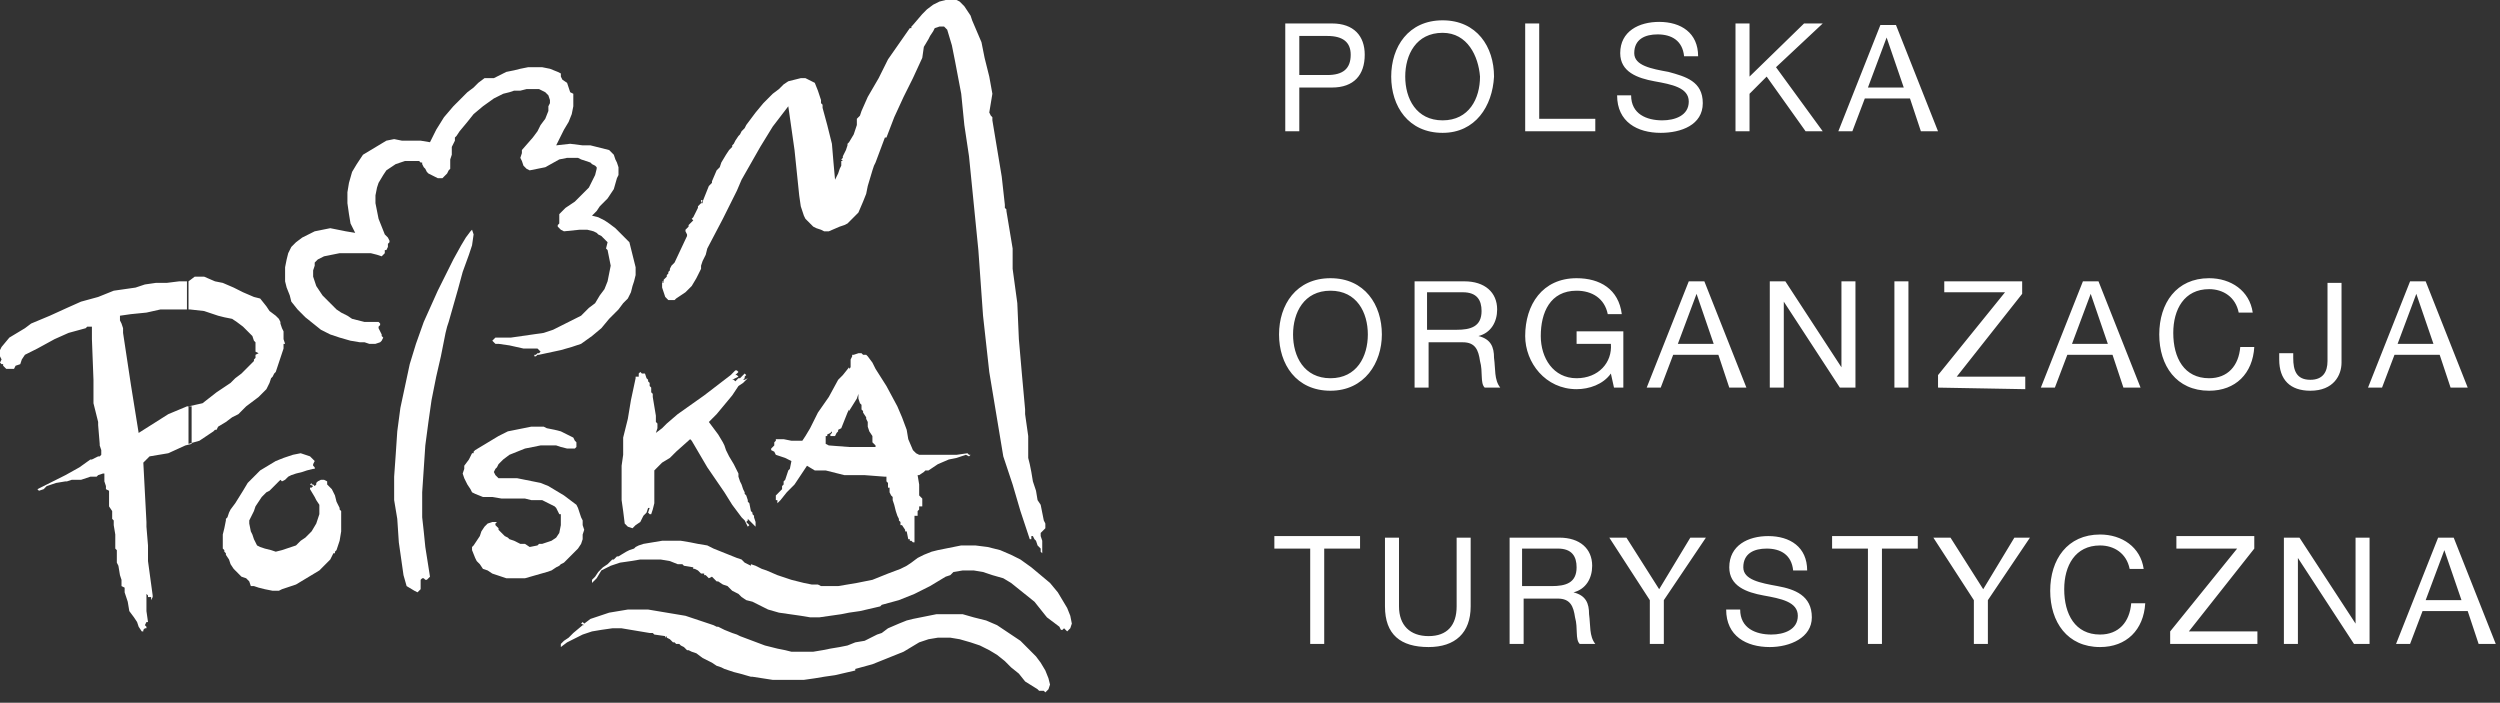
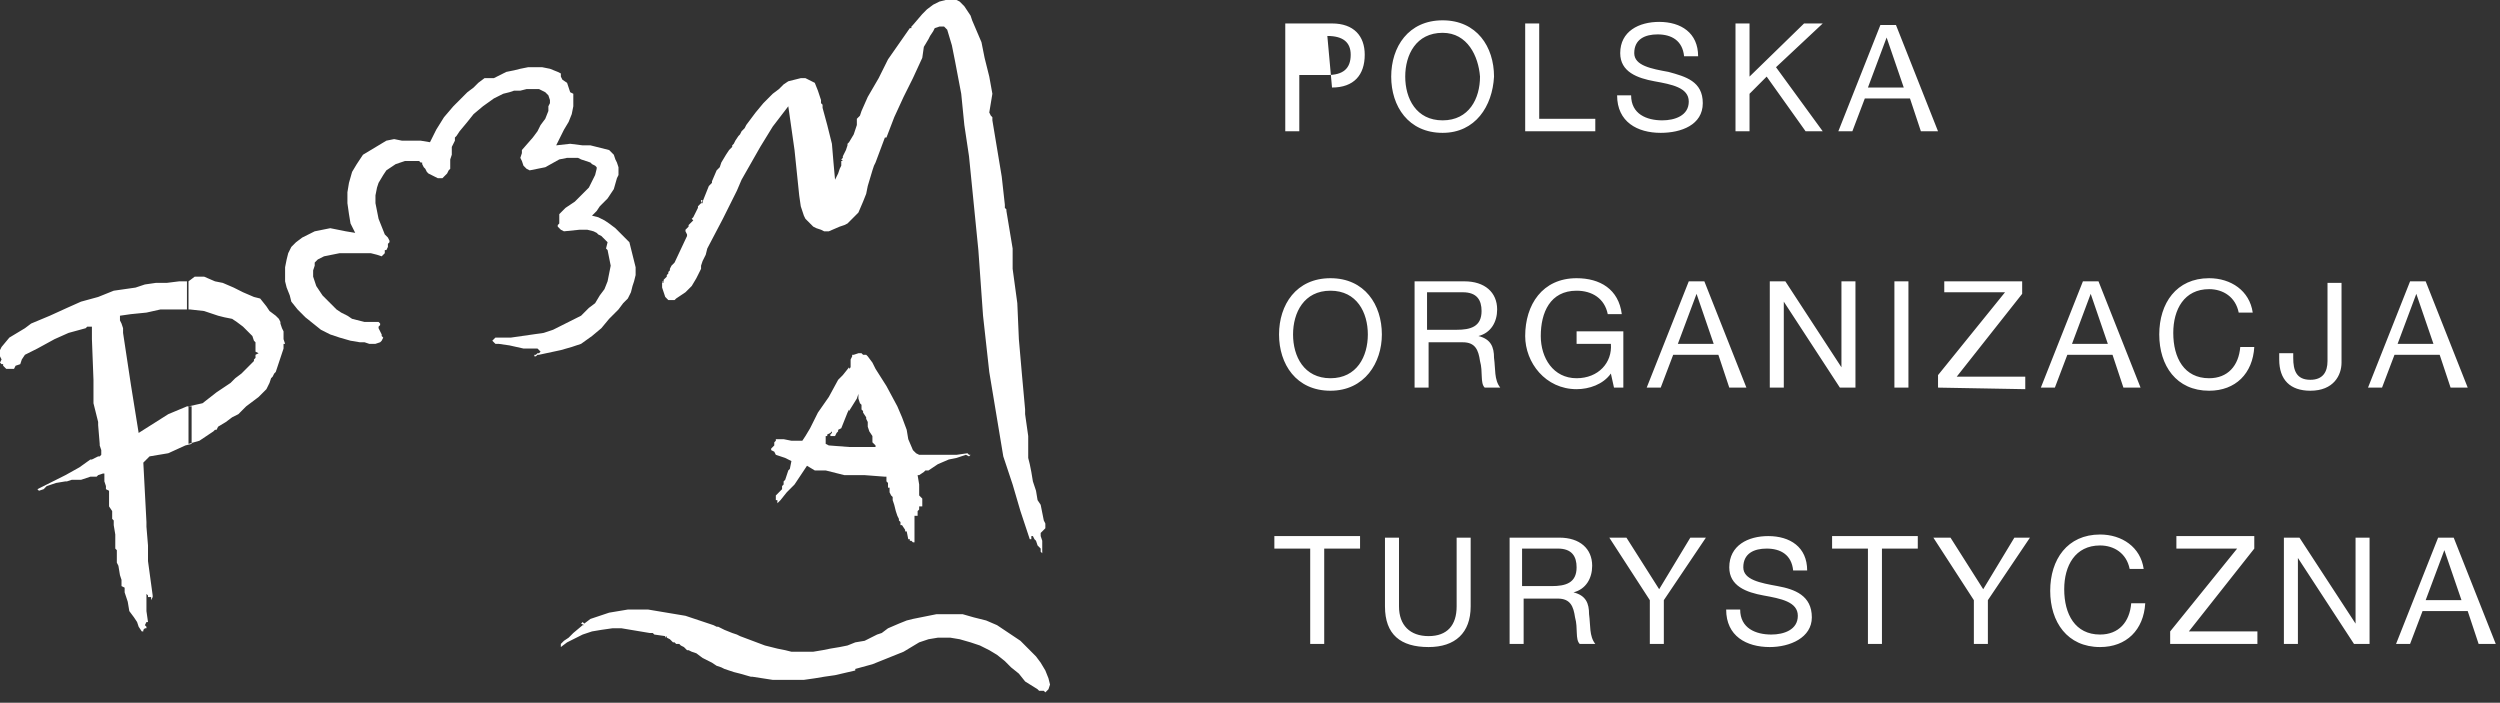
<svg xmlns="http://www.w3.org/2000/svg" width="185" height="52" viewBox="0 0 185 52" fill="none">
  <rect x="0" y="0" width="185" height="52" fill="#333333" stroke="none" />
  <path fill-rule="evenodd" clip-rule="evenodd" d="M69.978 0L69.517 0.116L69.056 0.347L68.594 0.694L68.249 1.041L67.557 1.85L67.442 1.966V2.082H67.326L65.712 4.395L65.021 5.783L64.214 7.171L63.753 8.211L63.637 8.558L63.407 8.79V9.252L63.176 9.946L62.83 10.524L62.715 10.64V10.756L62.6 11.103L62.369 11.565V11.681L62.254 11.797L62.369 11.912H62.254V12.259L62.139 12.491L62.023 12.838L61.793 13.3L61.678 12.028L61.562 10.64L61.216 9.252L60.87 7.98V7.749L60.755 7.633V7.402L60.525 6.708L60.294 6.13L59.602 5.783H59.257L58.334 6.014L57.988 6.245L57.642 6.592L57.181 6.939L56.49 7.633L55.913 8.327L55.221 9.252L55.106 9.484L54.876 9.715L54.76 9.946L54.645 10.062L54.414 10.409L54.299 10.64L54.184 10.756V10.871L53.953 11.103L53.723 11.45L53.377 12.028L53.262 12.375L53.031 12.606L52.685 13.416V13.531L52.455 13.763L51.993 14.919V15.035H51.878V14.804H51.993L51.878 15.035L51.648 15.266V15.382L51.302 16.076L51.187 16.192L51.302 16.307L50.956 16.654V16.77L50.725 17.001V17.117L50.841 17.348V17.464L49.918 19.43L49.688 19.661L49.572 19.892V20.008L49.457 20.124V20.239L49.342 20.355V20.471L49.111 20.702V20.818H48.996L49.111 20.933V20.818L48.996 20.933V21.28L49.227 21.974L49.457 22.206H49.918L50.034 22.09L50.725 21.627L51.187 21.165L51.532 20.586L51.878 19.892V19.661L51.993 19.314L52.224 18.852L52.339 18.389L53.492 16.192L54.53 14.11L54.876 13.3L56.259 10.871L57.181 9.368L58.334 7.864L58.795 11.103L59.141 14.457L59.257 15.266L59.487 15.96L59.602 16.192L60.179 16.77L60.409 16.886L60.755 17.001L60.986 17.117H61.332L62.139 16.77L62.484 16.654L62.715 16.538L63.522 15.729L63.868 14.919L64.098 14.341L64.214 13.763L64.56 12.606L64.675 12.259L64.79 12.028L65.482 10.178H65.597L66.174 8.674L66.865 7.171L67.557 5.783L68.249 4.279L68.364 3.47L68.71 2.891L68.825 2.66L69.056 2.313L69.171 2.082L69.517 1.966H69.863L70.093 2.197L70.439 3.354L70.67 4.511L71.131 6.939L71.361 9.252L71.707 11.565L72.399 18.505L72.745 23.362L73.206 27.526L74.243 33.771L74.935 35.853L75.512 37.819L76.203 39.901H76.319V39.669H76.434L76.549 39.901L76.665 40.016L76.78 40.363L77.01 40.595V40.826L77.126 40.941V40.016L77.01 39.669V39.438L77.356 39.091V38.744L77.241 38.513L77.01 37.356L76.78 37.009L76.665 36.315L76.434 35.621L76.319 34.928L76.203 34.349L76.088 33.887V32.267L75.858 30.648V30.301L75.627 27.757L75.396 25.097L75.281 22.437L74.935 19.892V18.389L74.474 15.613V15.498L74.359 15.382V15.151L74.128 13.069L73.436 8.905V8.674L73.321 8.558L73.206 8.327L73.436 6.939L73.206 5.667L72.86 4.279L72.629 3.123L71.938 1.504L71.823 1.157L71.361 0.463L71.016 0.116L70.785 0H69.978ZM41.964 6.13L42.194 6.824L42.425 6.939V7.864L42.31 8.443L42.079 9.021L41.733 9.599L41.157 10.756L42.194 10.64L43.117 10.756H43.693L45.076 11.103L45.422 11.45L45.538 11.797L45.653 12.028L45.768 12.375V12.953L45.653 13.185L45.422 13.994L44.961 14.688L44.385 15.266L44.154 15.613L43.808 15.96L44.269 16.076L44.731 16.307L45.076 16.538L45.538 16.886L46.575 17.926L47.036 19.777V20.355L46.921 20.818L46.806 21.165L46.69 21.627L46.46 22.09L46.114 22.437L45.768 22.899L45.076 23.593L44.5 24.287L43.808 24.866L43.001 25.444L42.31 25.675L41.503 25.907L39.889 26.253H39.773L39.658 26.369H39.543V26.253H39.658L39.773 26.138H39.889L40.004 26.022L39.773 25.791H38.736L37.698 25.559L36.891 25.444H36.661L36.43 25.213L36.661 24.981H37.813L40.234 24.634L40.926 24.403L43.001 23.362L43.578 22.784L44.039 22.437L44.385 21.859L44.731 21.396L44.961 20.818L45.192 19.661L44.961 18.505L44.846 18.389L44.961 17.926L44.5 17.464L44.269 17.348L44.154 17.232L43.924 17.117L43.462 17.001H42.886L41.733 17.117L41.503 17.001L41.272 16.77V16.654L41.387 16.538V15.845L41.849 15.382L42.54 14.919L43.578 13.879L44.039 12.953L44.154 12.491V12.375L44.039 12.259L43.808 12.144L43.693 12.028L43.001 11.797L42.771 11.681H41.964L41.387 11.797L40.35 12.375L39.197 12.606L38.966 12.491L38.736 12.259L38.62 11.912L38.505 11.681L38.62 11.334V11.103L39.428 10.178L39.773 9.715L40.004 9.252L40.35 8.79L40.58 8.211V7.864L40.696 7.633V7.402L40.58 7.055L40.35 6.824L39.889 6.592H38.966L38.505 6.708H38.044L37.698 6.824L37.237 6.939L36.545 7.286L35.738 7.864L35.047 8.443L34.586 9.021L34.009 9.715L33.779 10.062L33.663 10.178V10.409L33.433 10.871V11.45L33.317 11.797V12.491L33.202 12.606L33.087 12.838L32.741 13.185H32.395L31.703 12.838L31.588 12.722L31.473 12.491L31.358 12.375L31.242 12.144V12.028H31.127L31.012 11.912H31.127H29.974L29.282 12.144L28.591 12.606L28.36 12.953L28.014 13.531L27.899 13.879L27.784 14.457V15.035L28.014 16.192L28.475 17.348L28.706 17.579L28.821 17.811V17.926L28.706 18.042V18.273L28.591 18.505H28.475V18.736L28.245 18.967L27.899 18.852L27.438 18.736H25.132L23.979 18.967L23.518 19.199L23.288 19.43V19.661L23.172 20.008V20.471L23.403 21.165L23.864 21.859L24.902 22.899L25.247 23.131L25.709 23.362L26.054 23.593L26.977 23.825H28.014L28.13 23.94V24.056L28.014 24.172V24.287L28.245 24.75V24.866L28.36 24.981L28.245 25.213L28.13 25.328L27.784 25.444H27.323L26.977 25.328H26.631L25.939 25.213L25.132 24.981L24.44 24.75L23.749 24.403L22.596 23.478L22.02 22.899L21.558 22.321L21.443 21.859L21.212 21.28L21.097 20.818V19.777L21.212 19.199L21.328 18.736L21.558 18.273L21.904 17.926L22.365 17.579L23.288 17.117L24.44 16.886L25.593 17.117L26.285 17.232L25.939 16.538L25.824 15.845L25.709 15.035V14.225L25.824 13.531L26.054 12.722L26.4 12.144L26.861 11.45L28.591 10.409L29.167 10.293L29.744 10.409H31.127L31.819 10.524L32.28 9.599L32.856 8.674L33.548 7.864L34.586 6.824L35.047 6.477L35.392 6.13L35.854 5.783H36.545L37.468 5.32L38.044 5.204L38.505 5.089L39.082 4.973H40.119L40.696 5.089L41.272 5.32L41.503 5.436V5.667L41.618 5.898L41.964 6.13Z" fill="white" />
-   <path fill-rule="evenodd" clip-rule="evenodd" d="M35.047 17.347L34.931 18.157L34.701 18.851L34.239 20.123L33.894 21.395L33.202 23.824L33.087 24.171L32.971 24.634L32.626 26.368L32.28 27.872L31.934 29.607L31.703 31.226L31.473 32.961L31.242 36.43V38.281L31.357 39.322L31.473 40.478L31.819 42.675L31.588 42.907H31.473L31.357 42.791H31.242L31.127 42.907V43.601L30.896 43.832L30.666 43.716L30.089 43.37L29.859 42.56L29.513 40.131L29.398 38.396L29.167 37.008V35.274L29.282 33.654L29.398 31.92L29.628 30.185L30.32 26.947L30.781 25.443L31.357 23.824L32.395 21.511L33.548 19.198L34.124 18.157L34.47 17.579L34.816 17.116L34.931 17L35.047 17.347ZM47.728 27.64L47.843 27.988L47.959 28.103V28.219L48.074 28.334V28.566L48.189 28.681V29.028L48.304 29.144V29.375L48.535 30.763V31.226L48.65 31.341V31.688L48.535 32.035L48.996 31.688L49.342 31.341L50.149 30.648L52.109 29.26L54.069 27.756L54.414 27.409H54.53L54.645 27.525L54.414 27.756H54.53L54.645 27.872L54.184 28.103H54.299L54.414 28.219L54.645 27.988H54.76L55.106 27.64L55.221 27.756L55.106 27.872V27.988L54.991 28.103H55.106L55.337 27.988L54.991 28.334L54.645 28.566L54.184 29.26L53.031 30.648L52.455 31.226L53.146 32.151L53.492 32.729L53.607 32.961L53.723 33.308L53.953 33.77L54.299 34.348L54.645 35.042V35.274L54.76 35.621L54.876 35.852L54.991 36.199L55.106 36.43V36.546L55.221 36.661L55.337 37.008V37.124L55.452 37.24L55.567 37.818L55.683 37.934V38.049L55.798 38.165V38.281L55.913 38.628V38.975L55.337 38.396V38.512L55.221 38.628L55.452 38.859L55.337 38.975L55.106 38.512L54.876 38.281L54.184 37.355L53.607 36.43L52.339 34.58L51.186 32.614L51.071 32.498L50.034 33.423L49.572 33.886L48.996 34.233L48.42 34.811V37.24L48.304 37.702L48.189 38.049H48.074L47.959 37.934L48.074 37.587H47.959L47.843 37.934L47.613 38.165L47.382 38.628L47.036 38.859L46.806 39.09L46.46 38.975L46.229 38.743L46.114 37.818L45.999 37.008V34.464L46.114 33.654V32.382L46.46 30.994L46.69 29.607L47.036 27.988V27.872H47.267V27.64L47.382 27.525L47.497 27.64H47.728ZM40.465 31.688L41.041 31.804L41.502 31.92L42.425 32.382L42.54 32.614L42.655 32.729V33.076L42.54 33.192H41.964L41.502 33.076L41.157 32.961H40.004L38.851 33.192L37.698 33.654L37.237 34.002L36.891 34.348L36.776 34.58L36.66 34.695L36.545 34.927L36.66 35.158L36.891 35.389H38.275L40.004 35.736L40.58 35.968L41.733 36.661L42.655 37.355L42.771 37.587L43.001 38.281L43.117 38.512V38.859L43.232 39.206L43.117 39.553V39.9L43.001 40.247L42.771 40.594L41.733 41.635L41.502 41.75L41.387 41.866L41.157 41.982L40.811 42.213L40.465 42.329L38.851 42.791H37.468L36.43 42.444L36.084 42.213L35.738 42.097L35.508 41.75L35.277 41.519L35.162 41.288L34.931 40.709V40.478L35.047 40.362L35.508 39.669L35.623 39.322L35.853 38.975L36.084 38.743L36.43 38.628H36.776L36.66 38.743V38.859L36.891 39.09V39.206L37.352 39.669L37.583 39.784L37.698 39.9L38.044 40.016L38.505 40.247H38.851L39.197 40.478L39.773 40.362L39.889 40.247H40.119L40.811 40.016L41.157 39.784L41.387 39.437L41.502 38.859V38.049H41.387L41.157 37.587L41.041 37.471L40.119 37.008H39.312L38.851 36.893H37.122L36.43 36.777H35.738L35.162 36.546L34.931 36.43L34.816 36.199L34.585 35.852L34.355 35.389L34.239 35.042L34.355 34.695V34.464L34.701 34.002L34.931 33.539H35.047V33.423L35.162 33.308L36.891 32.267L37.583 31.92L39.312 31.573H40.234L40.465 31.688ZM23.172 34.348V34.464L23.288 34.58V34.695H23.172L22.711 34.811L22.365 34.927L21.904 35.042L21.558 35.158L21.328 35.274L21.097 35.505L20.866 35.621L20.751 35.505L19.944 36.315L19.714 36.43L19.368 36.777L18.907 37.471L18.791 37.818L18.445 38.512V38.743L18.561 39.322L18.676 39.553L18.791 39.9L19.022 40.362L19.253 40.478L19.598 40.594L20.059 40.709L20.405 40.825L20.866 40.709L21.904 40.362L22.25 40.016L22.596 39.784L23.057 39.322L23.403 38.743L23.633 38.049V37.355L23.403 37.008L23.288 36.777L22.942 36.199V36.083H23.057L23.172 35.968L22.942 35.852L23.057 35.736V35.852H23.172L23.288 35.968L23.403 35.852V35.736L23.518 35.621L23.749 35.505H23.979L24.21 35.621V35.852L24.556 36.199L24.786 36.661L24.901 37.124L25.132 37.587V37.702L25.247 37.818V39.322L25.132 40.016L24.901 40.709L24.786 40.825V40.941H24.671L24.44 41.403L23.633 42.213L21.904 43.254L20.866 43.601L20.636 43.716H20.175L19.598 43.601L19.137 43.485L18.791 43.37H18.561L18.445 43.023L18.215 42.791L17.869 42.675L17.293 42.097L17.062 41.75L16.947 41.403L16.716 41.056V40.941L16.601 40.825V40.709L16.486 40.594V39.553L16.601 39.09L16.716 38.512V38.396L16.831 38.281L16.947 37.934L17.062 37.702L17.408 37.24L17.984 36.315L18.33 35.736L19.253 34.811L20.405 34.117L20.982 33.886L21.674 33.654L22.25 33.539L22.942 33.77L23.288 34.117L23.172 34.348ZM52.8 40.594L54.53 41.288L54.876 41.403L55.106 41.635L55.567 41.866V41.75L55.913 41.866L56.374 42.097L56.72 42.213L57.527 42.56L58.565 42.907L59.487 43.138L60.063 43.254H60.525L60.755 43.37H62.023L63.407 43.138L64.559 42.907L65.712 42.444L66.635 42.097L67.096 41.866L67.442 41.635L67.903 41.288L68.364 41.056L68.94 40.825L69.401 40.709L71.131 40.362H72.168L73.091 40.478L74.013 40.709L74.82 41.056L75.512 41.403L76.319 41.982L77.702 43.138L78.278 43.832L78.97 44.989L79.201 45.567L79.316 46.145L79.201 46.492L78.97 46.723L78.74 46.492L78.624 46.608H78.509L78.394 46.377L77.471 45.682L76.549 44.526L74.82 43.138L74.243 42.791L73.436 42.56L72.745 42.329L72.053 42.213H71.246L70.554 42.329L70.324 42.56L69.978 42.675L68.825 43.37L67.672 43.948L66.519 44.41L65.251 44.757L65.136 44.873L63.637 45.22L62.83 45.336L62.254 45.451L60.64 45.682H59.948L59.256 45.567L57.642 45.336L56.835 45.104L55.683 44.526L55.221 44.41L54.876 44.179L54.645 43.948L54.184 43.716L53.838 43.37L53.492 43.254L53.146 43.023H53.031L52.685 42.675L52.455 42.791L52.224 42.56H52.109V42.444H51.878L51.648 42.213L51.417 42.097H51.302V41.982L50.61 41.866L50.495 41.75H50.149L49.572 41.519L48.881 41.403H47.382L46.69 41.519L45.883 41.635L45.192 41.866L44.5 42.213L44.154 42.791L43.808 43.138V42.907L44.039 42.675L44.269 42.329L44.615 41.982L44.961 41.75L45.307 41.403H45.422L45.653 41.172H45.768L46.344 40.825L46.575 40.709L46.921 40.594L47.036 40.478L47.267 40.362L47.613 40.247L48.996 40.016H50.379L51.071 40.131L51.648 40.247L52.339 40.362L52.8 40.594Z" fill="white" />
-   <path fill-rule="evenodd" clip-rule="evenodd" d="M46.46 45.106L45.076 45.337L43.693 45.8L43.232 46.147L43.117 46.031L43.001 46.147L43.232 46.262H43.117L42.425 46.841L42.079 47.188L41.733 47.419L41.502 47.65V47.882L41.964 47.535L43.117 46.956L43.808 46.725L44.5 46.609L45.307 46.494H45.999L48.074 46.841H48.304L48.42 46.956L49.227 47.072V47.188L49.342 47.072V47.188L49.572 47.303L49.803 47.535H49.918L50.034 47.65H50.264L50.38 47.766L50.61 47.882L50.841 48.113H50.956L51.187 48.228L51.532 48.344L51.993 48.691L52.685 49.038L53.031 49.269L53.377 49.385L53.608 49.501L54.299 49.732L54.76 49.848L55.567 50.079H55.683L57.181 50.31H59.487L60.294 50.195L60.986 50.079L61.793 49.963L63.291 49.616V49.501L64.559 49.154L66.865 48.228L68.018 47.535L68.71 47.303L69.401 47.188H70.324L71.016 47.303L71.823 47.535L72.514 47.766L73.206 48.113L73.782 48.46L74.359 48.922L74.82 49.385L75.396 49.848L75.857 50.426L76.78 51.004L76.895 51.12H77.241L77.356 51.236L77.587 51.004L77.702 50.657L77.587 50.195L77.356 49.616L77.01 49.038L76.664 48.575L75.512 47.419L73.782 46.262L72.975 45.915L72.053 45.684L71.246 45.453H69.286L67.557 45.8L67.096 45.915L66.519 46.147L65.712 46.494L65.251 46.841L64.905 46.956L63.983 47.419L63.291 47.535L62.715 47.766L62.139 47.882L61.447 47.997L60.87 48.113L60.179 48.228H58.565L58.104 48.113L57.527 47.997L56.605 47.766L54.76 47.072L54.53 46.956L54.184 46.841L53.608 46.609L53.146 46.378H53.031L52.8 46.262L50.725 45.569L47.959 45.106H46.46ZM13.95 20.819V22.9H14.065L15.102 23.016L16.14 23.363L16.601 23.479L17.177 23.594L17.523 23.826L17.984 24.172L18.676 24.866L18.791 25.213L18.907 25.329V26.023L19.137 26.139L18.907 26.254V26.485L18.791 26.601V26.717L17.869 27.642L17.408 27.989L17.062 28.336L16.025 29.03L14.987 29.84L13.95 30.071V32.846L14.757 32.615L15.794 31.921L15.909 31.806H16.025L16.14 31.574L16.716 31.227L17.177 30.88L17.639 30.649L18.215 30.071L19.137 29.377L19.714 28.799L19.944 28.336L20.06 27.989L20.175 27.873L20.29 27.642L20.405 27.526L20.982 25.792V25.445H21.097L20.982 25.098V24.519L20.867 24.288L20.751 23.941V23.826L20.636 23.594L20.405 23.363L19.944 23.016L19.714 22.669L19.253 22.091L18.791 21.975L17.984 21.628L17.293 21.281L16.486 20.934L15.909 20.819L15.102 20.471H14.411L13.95 20.819ZM13.258 20.819L12.335 20.934H11.528L10.722 21.05L10.03 21.281L8.416 21.512L7.263 21.975L5.995 22.322L4.957 22.785L3.689 23.363L2.306 23.941L1.845 24.288L0.692 24.982L0.115 25.676L0 25.907V26.37L0.115 26.601L0 26.832L0.115 26.948H0.231V27.064L0.461 27.295H1.038L1.153 27.064L1.499 26.948L1.614 26.601L1.845 26.254L2.767 25.792L4.035 25.098L5.073 24.635L6.341 24.288L6.456 24.172H6.802V25.098L6.917 28.105V29.84L7.263 31.227V31.459L7.378 32.846V32.962L7.494 33.309V33.656L7.378 33.772H7.263L6.802 34.003H6.687L5.88 34.581L4.842 35.16L2.767 36.2L2.882 36.316L3.228 36.2L3.459 35.969L4.15 35.738L4.842 35.622H4.957L5.303 35.507H5.995L6.687 35.275H7.148L7.263 35.16L7.609 35.044H7.724V35.622L7.839 35.969V36.2L8.07 36.316V37.473L8.301 37.82V38.398L8.416 38.514V38.861L8.531 39.554V40.595L8.646 40.711V41.636L8.762 41.867L8.877 42.561L8.992 42.908V43.371L9.223 43.487V43.834L9.453 44.528L9.569 45.221L9.915 45.684L10.145 46.031L10.26 46.378L10.491 46.725H10.606V46.609L10.722 46.494H10.837V46.378L10.722 46.262L10.837 46.031H10.952L10.837 45.221V43.834V43.949L10.952 44.065V44.181H11.183V44.412L11.298 44.181V44.065L10.952 41.521V40.364L10.837 38.976V38.629L10.606 34.234L11.067 33.772L12.451 33.54L13.719 32.962L14.18 32.846V30.071H13.834L12.451 30.649L10.26 32.037L9.684 28.452L9.107 24.635V24.288L8.992 23.941L8.877 23.71V23.363L9.684 23.247L10.837 23.132L11.874 22.9H13.834V20.819H13.258ZM62.946 35.16H62.484L61.101 34.813H60.294L59.718 34.466L58.795 35.853L58.219 36.432L57.758 37.01L57.527 37.241V37.01H57.412V36.663L57.873 36.2V35.969L57.988 35.853V35.622L58.104 35.507L58.334 34.813L58.449 34.697L58.565 34.119L58.104 33.887L57.412 33.656L57.297 33.425L57.066 33.309V33.194L57.297 32.962V32.731L57.412 32.615V32.499H57.988L58.565 32.615H59.372L59.602 32.268L59.948 31.69L60.525 30.533L61.331 29.377L62.023 28.105L62.369 27.758L62.83 27.18V30.302L62.715 30.533L62.254 31.69L62.023 31.806V31.921L61.908 32.037L61.793 32.268H61.447V32.153L61.562 32.037V31.921L61.447 32.037L61.216 32.153V32.268H61.101V32.846L61.331 32.962L62.83 33.078H62.946V35.16ZM64.79 27.295L65.597 28.567L66.404 30.071L66.75 30.88L67.096 31.806L67.211 32.499L67.557 33.309L67.787 33.54L68.018 33.656H70.785L71.592 33.54L71.707 33.656H71.823L71.707 33.772L71.477 33.656L70.785 33.887L70.209 34.003L69.401 34.35L68.71 34.813H68.479L68.364 34.928L68.018 35.16H67.903L68.018 35.853V36.663L68.249 36.894V37.588V37.473H68.018V37.241V37.704L67.903 37.82V38.167H67.672V40.133H67.557L67.442 40.017H67.326V39.901H67.211L67.096 39.323H66.981V39.208L66.75 38.861H66.635V38.629L66.519 38.514V38.398L66.404 38.167L66.289 37.82L66.174 37.357L66.058 37.01V36.779L65.943 36.663L65.828 36.432V36.085H65.712V35.738L65.597 35.622V35.275H65.482L63.983 35.16H62.946V33.078H64.79V32.962L64.559 32.731V32.268L64.329 31.921L64.214 31.574V31.227L64.098 30.996V30.88L63.868 30.533V30.418L63.752 30.302V29.955L63.637 29.84L63.522 29.492V29.146L63.407 29.492L62.83 30.418V27.295L62.946 27.18V26.601L63.061 26.37V26.254H63.176L63.522 26.139H63.752L63.868 26.254H64.098L64.214 26.37L64.559 26.832L64.79 27.295ZM98.223 2.661H96.148V5.552H98.223C99.376 5.552 99.952 5.09 99.952 4.049C99.952 3.123 99.376 2.661 98.223 2.661ZM98.569 6.477H96.148V9.716H95.11V1.736H98.569C100.183 1.736 100.99 2.661 100.99 4.049C100.99 5.552 100.183 6.477 98.569 6.477ZM106.754 2.429C104.794 2.429 103.987 4.049 103.987 5.668C103.987 7.287 104.794 8.906 106.754 8.906C108.714 8.906 109.521 7.287 109.521 5.668C109.405 4.164 108.598 2.429 106.754 2.429ZM106.754 9.831C104.218 9.831 102.949 7.865 102.949 5.668C102.949 3.47 104.218 1.504 106.754 1.504C109.29 1.504 110.558 3.47 110.558 5.668C110.443 7.865 109.175 9.831 106.754 9.831ZM112.864 9.716V1.736H113.901V8.79H118.052V9.716H112.864ZM122.894 9.831C121.164 9.831 119.666 9.022 119.666 7.056H120.703C120.703 8.444 121.856 8.906 123.009 8.906C123.931 8.906 124.969 8.559 124.969 7.518C124.969 6.477 123.701 6.246 122.433 6.015C121.164 5.783 119.896 5.321 119.896 3.933C119.896 2.314 121.28 1.62 122.778 1.62C124.392 1.62 125.661 2.429 125.661 4.164H124.623C124.508 3.008 123.701 2.545 122.663 2.545C121.741 2.545 120.934 2.892 120.934 3.933C120.934 4.858 122.202 5.09 123.47 5.321C124.738 5.668 126.006 6.015 126.006 7.634C126.006 9.253 124.392 9.831 122.894 9.831ZM133.615 9.716L130.733 5.668L129.465 6.94V9.716H128.427V1.736H129.465V5.668L133.5 1.736H134.883L131.425 4.974L134.883 9.716H133.615ZM139.61 2.776L138.227 6.477H140.878L139.61 2.776ZM142.146 9.716L141.339 7.287H137.996L137.074 9.716H136.036L139.149 1.851H140.302L143.414 9.716H142.146ZM98.453 21.512C96.493 21.512 95.686 23.132 95.686 24.751C95.686 26.37 96.493 27.989 98.453 27.989C100.413 27.989 101.22 26.37 101.22 24.751C101.22 23.132 100.413 21.512 98.453 21.512ZM98.453 28.914C95.917 28.914 94.649 26.948 94.649 24.751C94.649 22.553 95.917 20.587 98.453 20.587C100.99 20.587 102.258 22.553 102.258 24.751C102.258 26.832 100.99 28.914 98.453 28.914ZM108.252 21.628H105.601V24.404H107.791C108.829 24.404 109.636 24.172 109.636 23.016C109.636 22.206 109.29 21.628 108.252 21.628ZM109.866 28.683C109.521 28.336 109.751 27.526 109.521 26.717C109.405 25.907 109.175 25.329 108.252 25.329H105.716V28.683H104.679V20.819H108.368C109.866 20.819 110.789 21.628 110.789 22.9C110.789 23.826 110.328 24.635 109.405 24.866C110.328 25.098 110.558 25.676 110.558 26.485C110.673 27.295 110.558 28.105 111.019 28.683H109.866ZM119.435 28.683L119.205 27.642C118.628 28.452 117.591 28.799 116.668 28.799C114.363 28.799 112.864 26.832 112.864 24.866C112.864 22.553 114.132 20.587 116.668 20.587C118.398 20.587 119.781 21.397 120.012 23.247H118.974C118.743 22.091 117.821 21.512 116.668 21.512C114.708 21.512 114.017 23.132 114.017 24.866C114.017 26.485 114.939 27.989 116.668 27.989C118.282 27.989 119.32 26.832 119.205 25.445H116.668V24.519H120.127V28.683H119.435ZM125.545 21.744L124.162 25.445H126.813L125.545 21.744ZM127.966 28.683L127.159 26.254H123.816L122.894 28.683H121.856L124.969 20.819H126.122L129.234 28.683C129.119 28.683 127.966 28.683 127.966 28.683ZM136.151 28.683L132.001 22.322V28.683H130.964V20.819H132.116L136.267 27.18V20.819H137.304V28.683H136.151ZM140.186 28.683H141.224V20.819H140.186V28.683ZM143.414 28.683V27.758L148.372 21.628H143.876V20.819H149.64V21.744L144.798 27.873H149.87V28.799L143.414 28.683ZM154.712 21.744L153.329 25.445H155.98L154.712 21.744ZM157.133 28.683L156.326 26.254H152.983L152.061 28.683H151.023L154.136 20.819H155.289L158.401 28.683H157.133ZM163.474 28.914C161.053 28.914 159.785 27.064 159.785 24.751C159.785 22.438 161.053 20.587 163.474 20.587C165.088 20.587 166.471 21.512 166.702 23.132H165.664C165.434 21.975 164.511 21.397 163.474 21.397C161.629 21.397 160.822 22.9 160.822 24.635C160.822 26.485 161.629 27.989 163.474 27.989C164.857 27.989 165.664 27.064 165.78 25.676H166.817C166.702 27.642 165.434 28.914 163.474 28.914ZM170.967 28.914C169.469 28.914 168.662 28.105 168.662 26.601V26.139H169.699V26.485C169.699 27.411 169.93 28.105 170.967 28.105C171.89 28.105 172.236 27.526 172.236 26.717V20.934H173.273V26.832C173.273 27.758 172.697 28.914 170.967 28.914ZM178.807 21.744L177.423 25.445H180.075L178.807 21.744ZM181.343 28.683L180.536 26.254H177.193L176.271 28.683H175.233L178.346 20.819H179.499L182.611 28.683H181.343ZM97.992 40.595V47.65H96.955V40.595H94.303V39.67H100.644V40.595H97.992ZM105.716 47.882C103.641 47.882 102.488 46.956 102.488 44.874V39.786H103.526V44.874C103.526 46.262 104.333 47.072 105.716 47.072C107.1 47.072 107.791 46.262 107.791 44.874V39.786H108.829V44.874C108.829 46.841 107.676 47.882 105.716 47.882ZM115.285 40.595H112.633V43.371H114.824C115.861 43.371 116.668 43.14 116.668 41.983C116.668 41.174 116.322 40.595 115.285 40.595ZM116.899 47.65C116.553 47.303 116.784 46.494 116.553 45.684C116.438 44.874 116.207 44.296 115.285 44.296H112.749V47.65H111.711V39.786H115.4C116.899 39.786 117.821 40.595 117.821 41.867C117.821 42.793 117.36 43.602 116.438 43.834C117.36 44.065 117.591 44.643 117.591 45.453C117.706 46.262 117.591 47.072 118.052 47.65H116.899ZM123.124 44.412V47.65H122.087V44.412L119.089 39.786H120.357L122.778 43.602L125.084 39.786H126.237L123.124 44.412ZM130.964 47.882C129.234 47.882 127.736 47.072 127.736 45.106H128.773C128.773 46.494 129.926 46.956 131.079 46.956C132.001 46.956 133.039 46.609 133.039 45.569C133.039 44.528 131.771 44.296 130.502 44.065C129.234 43.834 127.966 43.371 127.966 41.983C127.966 40.364 129.35 39.67 130.848 39.67C132.462 39.67 133.73 40.48 133.73 42.215H132.693C132.578 41.058 131.771 40.595 130.733 40.595C129.811 40.595 129.004 40.942 129.004 41.983C129.004 42.908 130.272 43.14 131.54 43.371C132.808 43.602 134.076 44.065 134.076 45.684C134.076 47.188 132.462 47.882 130.964 47.882ZM139.264 40.595V47.65H138.227V40.595H135.575V39.67H141.916V40.595H139.264ZM147.103 44.412V47.65H146.066V44.412L143.069 39.786H144.337L146.758 43.602L149.063 39.786H150.216L147.103 44.412ZM155.404 47.882C152.983 47.882 151.715 46.031 151.715 43.718C151.715 41.405 152.983 39.554 155.404 39.554C157.018 39.554 158.401 40.48 158.632 42.099H157.594C157.364 40.942 156.442 40.364 155.404 40.364C153.559 40.364 152.752 41.867 152.752 43.602C152.752 45.453 153.559 46.956 155.404 46.956C156.787 46.956 157.594 46.031 157.71 44.643H158.747C158.632 46.609 157.364 47.882 155.404 47.882ZM160.592 47.65V46.725L165.549 40.595H161.053V39.67H166.817V40.595L161.975 46.725H167.048V47.65H160.592ZM174.195 47.65L170.045 41.289V47.65H169.008V39.786H170.16L174.311 46.147V39.786H175.348V47.65H174.195ZM180.882 40.711L179.499 44.412H182.15L180.882 40.711ZM183.418 47.65L182.611 45.221H179.268L178.346 47.65H177.308L180.421 39.786H181.574L184.686 47.65H183.418Z" fill="white" />
+   <path fill-rule="evenodd" clip-rule="evenodd" d="M46.46 45.106L45.076 45.337L43.693 45.8L43.232 46.147L43.117 46.031L43.001 46.147L43.232 46.262H43.117L42.425 46.841L42.079 47.188L41.733 47.419L41.502 47.65V47.882L41.964 47.535L43.117 46.956L43.808 46.725L44.5 46.609L45.307 46.494H45.999L48.074 46.841H48.304L48.42 46.956L49.227 47.072V47.188L49.342 47.072V47.188L49.572 47.303L49.803 47.535H49.918L50.034 47.65H50.264L50.38 47.766L50.61 47.882L50.841 48.113H50.956L51.187 48.228L51.532 48.344L51.993 48.691L52.685 49.038L53.031 49.269L53.377 49.385L53.608 49.501L54.299 49.732L54.76 49.848L55.567 50.079H55.683L57.181 50.31H59.487L60.294 50.195L60.986 50.079L61.793 49.963L63.291 49.616V49.501L64.559 49.154L66.865 48.228L68.018 47.535L68.71 47.303L69.401 47.188H70.324L71.016 47.303L71.823 47.535L72.514 47.766L73.206 48.113L73.782 48.46L74.359 48.922L74.82 49.385L75.396 49.848L75.857 50.426L76.78 51.004L76.895 51.12H77.241L77.356 51.236L77.587 51.004L77.702 50.657L77.587 50.195L77.356 49.616L77.01 49.038L76.664 48.575L75.512 47.419L73.782 46.262L72.975 45.915L72.053 45.684L71.246 45.453H69.286L67.557 45.8L67.096 45.915L66.519 46.147L65.712 46.494L65.251 46.841L64.905 46.956L63.983 47.419L63.291 47.535L62.715 47.766L62.139 47.882L61.447 47.997L60.87 48.113L60.179 48.228H58.565L58.104 48.113L57.527 47.997L56.605 47.766L54.76 47.072L54.53 46.956L54.184 46.841L53.608 46.609L53.146 46.378H53.031L52.8 46.262L50.725 45.569L47.959 45.106H46.46ZM13.95 20.819V22.9H14.065L15.102 23.016L16.14 23.363L16.601 23.479L17.177 23.594L17.523 23.826L17.984 24.172L18.676 24.866L18.791 25.213L18.907 25.329V26.023L19.137 26.139L18.907 26.254V26.485L18.791 26.601V26.717L17.869 27.642L17.408 27.989L17.062 28.336L16.025 29.03L14.987 29.84L13.95 30.071V32.846L14.757 32.615L15.794 31.921L15.909 31.806H16.025L16.14 31.574L16.716 31.227L17.177 30.88L17.639 30.649L18.215 30.071L19.137 29.377L19.714 28.799L19.944 28.336L20.06 27.989L20.175 27.873L20.29 27.642L20.405 27.526L20.982 25.792V25.445H21.097L20.982 25.098V24.519L20.867 24.288L20.751 23.941V23.826L20.636 23.594L20.405 23.363L19.944 23.016L19.714 22.669L19.253 22.091L18.791 21.975L17.984 21.628L17.293 21.281L16.486 20.934L15.909 20.819L15.102 20.471H14.411L13.95 20.819ZM13.258 20.819L12.335 20.934H11.528L10.722 21.05L10.03 21.281L8.416 21.512L7.263 21.975L5.995 22.322L4.957 22.785L3.689 23.363L2.306 23.941L1.845 24.288L0.692 24.982L0.115 25.676L0 25.907V26.37L0.115 26.601L0 26.832L0.115 26.948H0.231V27.064L0.461 27.295H1.038L1.153 27.064L1.499 26.948L1.614 26.601L1.845 26.254L2.767 25.792L4.035 25.098L5.073 24.635L6.341 24.288L6.456 24.172H6.802V25.098L6.917 28.105V29.84L7.263 31.227V31.459L7.378 32.846V32.962L7.494 33.309V33.656L7.378 33.772H7.263L6.802 34.003H6.687L5.88 34.581L4.842 35.16L2.767 36.2L2.882 36.316L3.228 36.2L3.459 35.969L4.15 35.738L4.842 35.622H4.957L5.303 35.507H5.995L6.687 35.275H7.148L7.263 35.16L7.609 35.044H7.724V35.622L7.839 35.969V36.2L8.07 36.316V37.473L8.301 37.82V38.398L8.416 38.514V38.861L8.531 39.554V40.595L8.646 40.711V41.636L8.762 41.867L8.877 42.561L8.992 42.908V43.371L9.223 43.487V43.834L9.453 44.528L9.569 45.221L9.915 45.684L10.145 46.031L10.26 46.378L10.491 46.725H10.606V46.609L10.722 46.494H10.837V46.378L10.722 46.262L10.837 46.031H10.952L10.837 45.221V43.834V43.949L10.952 44.065V44.181H11.183V44.412L11.298 44.181V44.065L10.952 41.521V40.364L10.837 38.976V38.629L10.606 34.234L11.067 33.772L12.451 33.54L13.719 32.962L14.18 32.846V30.071H13.834L12.451 30.649L10.26 32.037L9.684 28.452L9.107 24.635V24.288L8.992 23.941L8.877 23.71V23.363L9.684 23.247L10.837 23.132L11.874 22.9H13.834V20.819H13.258ZM62.946 35.16H62.484L61.101 34.813H60.294L59.718 34.466L58.795 35.853L58.219 36.432L57.758 37.01L57.527 37.241V37.01H57.412V36.663L57.873 36.2V35.969L57.988 35.853V35.622L58.104 35.507L58.334 34.813L58.449 34.697L58.565 34.119L58.104 33.887L57.412 33.656L57.297 33.425L57.066 33.309V33.194L57.297 32.962V32.731L57.412 32.615V32.499H57.988L58.565 32.615H59.372L59.602 32.268L59.948 31.69L60.525 30.533L61.331 29.377L62.023 28.105L62.369 27.758L62.83 27.18V30.302L62.715 30.533L62.254 31.69L62.023 31.806V31.921L61.908 32.037L61.793 32.268H61.447V32.153L61.562 32.037V31.921L61.447 32.037L61.216 32.153V32.268H61.101V32.846L61.331 32.962L62.83 33.078H62.946V35.16ZM64.79 27.295L65.597 28.567L66.404 30.071L66.75 30.88L67.096 31.806L67.211 32.499L67.557 33.309L67.787 33.54L68.018 33.656H70.785L71.592 33.54L71.707 33.656H71.823L71.707 33.772L71.477 33.656L70.785 33.887L70.209 34.003L69.401 34.35L68.71 34.813H68.479L68.364 34.928L68.018 35.16H67.903L68.018 35.853V36.663L68.249 36.894V37.588V37.473H68.018V37.241V37.704L67.903 37.82V38.167H67.672V40.133H67.557L67.442 40.017H67.326V39.901H67.211L67.096 39.323H66.981V39.208L66.75 38.861H66.635V38.629L66.519 38.514V38.398L66.404 38.167L66.289 37.82L66.174 37.357L66.058 37.01V36.779L65.943 36.663L65.828 36.432V36.085H65.712V35.738L65.597 35.622V35.275H65.482L63.983 35.16H62.946V33.078H64.79V32.962L64.559 32.731V32.268L64.329 31.921L64.214 31.574V31.227L64.098 30.996V30.88L63.868 30.533V30.418L63.752 30.302V29.955L63.637 29.84L63.522 29.492V29.146L63.407 29.492L62.83 30.418V27.295L62.946 27.18V26.601L63.061 26.37V26.254H63.176L63.522 26.139H63.752L63.868 26.254H64.098L64.214 26.37L64.559 26.832L64.79 27.295ZM98.223 2.661H96.148V5.552H98.223C99.376 5.552 99.952 5.09 99.952 4.049C99.952 3.123 99.376 2.661 98.223 2.661ZH96.148V9.716H95.11V1.736H98.569C100.183 1.736 100.99 2.661 100.99 4.049C100.99 5.552 100.183 6.477 98.569 6.477ZM106.754 2.429C104.794 2.429 103.987 4.049 103.987 5.668C103.987 7.287 104.794 8.906 106.754 8.906C108.714 8.906 109.521 7.287 109.521 5.668C109.405 4.164 108.598 2.429 106.754 2.429ZM106.754 9.831C104.218 9.831 102.949 7.865 102.949 5.668C102.949 3.47 104.218 1.504 106.754 1.504C109.29 1.504 110.558 3.47 110.558 5.668C110.443 7.865 109.175 9.831 106.754 9.831ZM112.864 9.716V1.736H113.901V8.79H118.052V9.716H112.864ZM122.894 9.831C121.164 9.831 119.666 9.022 119.666 7.056H120.703C120.703 8.444 121.856 8.906 123.009 8.906C123.931 8.906 124.969 8.559 124.969 7.518C124.969 6.477 123.701 6.246 122.433 6.015C121.164 5.783 119.896 5.321 119.896 3.933C119.896 2.314 121.28 1.62 122.778 1.62C124.392 1.62 125.661 2.429 125.661 4.164H124.623C124.508 3.008 123.701 2.545 122.663 2.545C121.741 2.545 120.934 2.892 120.934 3.933C120.934 4.858 122.202 5.09 123.47 5.321C124.738 5.668 126.006 6.015 126.006 7.634C126.006 9.253 124.392 9.831 122.894 9.831ZM133.615 9.716L130.733 5.668L129.465 6.94V9.716H128.427V1.736H129.465V5.668L133.5 1.736H134.883L131.425 4.974L134.883 9.716H133.615ZM139.61 2.776L138.227 6.477H140.878L139.61 2.776ZM142.146 9.716L141.339 7.287H137.996L137.074 9.716H136.036L139.149 1.851H140.302L143.414 9.716H142.146ZM98.453 21.512C96.493 21.512 95.686 23.132 95.686 24.751C95.686 26.37 96.493 27.989 98.453 27.989C100.413 27.989 101.22 26.37 101.22 24.751C101.22 23.132 100.413 21.512 98.453 21.512ZM98.453 28.914C95.917 28.914 94.649 26.948 94.649 24.751C94.649 22.553 95.917 20.587 98.453 20.587C100.99 20.587 102.258 22.553 102.258 24.751C102.258 26.832 100.99 28.914 98.453 28.914ZM108.252 21.628H105.601V24.404H107.791C108.829 24.404 109.636 24.172 109.636 23.016C109.636 22.206 109.29 21.628 108.252 21.628ZM109.866 28.683C109.521 28.336 109.751 27.526 109.521 26.717C109.405 25.907 109.175 25.329 108.252 25.329H105.716V28.683H104.679V20.819H108.368C109.866 20.819 110.789 21.628 110.789 22.9C110.789 23.826 110.328 24.635 109.405 24.866C110.328 25.098 110.558 25.676 110.558 26.485C110.673 27.295 110.558 28.105 111.019 28.683H109.866ZM119.435 28.683L119.205 27.642C118.628 28.452 117.591 28.799 116.668 28.799C114.363 28.799 112.864 26.832 112.864 24.866C112.864 22.553 114.132 20.587 116.668 20.587C118.398 20.587 119.781 21.397 120.012 23.247H118.974C118.743 22.091 117.821 21.512 116.668 21.512C114.708 21.512 114.017 23.132 114.017 24.866C114.017 26.485 114.939 27.989 116.668 27.989C118.282 27.989 119.32 26.832 119.205 25.445H116.668V24.519H120.127V28.683H119.435ZM125.545 21.744L124.162 25.445H126.813L125.545 21.744ZM127.966 28.683L127.159 26.254H123.816L122.894 28.683H121.856L124.969 20.819H126.122L129.234 28.683C129.119 28.683 127.966 28.683 127.966 28.683ZM136.151 28.683L132.001 22.322V28.683H130.964V20.819H132.116L136.267 27.18V20.819H137.304V28.683H136.151ZM140.186 28.683H141.224V20.819H140.186V28.683ZM143.414 28.683V27.758L148.372 21.628H143.876V20.819H149.64V21.744L144.798 27.873H149.87V28.799L143.414 28.683ZM154.712 21.744L153.329 25.445H155.98L154.712 21.744ZM157.133 28.683L156.326 26.254H152.983L152.061 28.683H151.023L154.136 20.819H155.289L158.401 28.683H157.133ZM163.474 28.914C161.053 28.914 159.785 27.064 159.785 24.751C159.785 22.438 161.053 20.587 163.474 20.587C165.088 20.587 166.471 21.512 166.702 23.132H165.664C165.434 21.975 164.511 21.397 163.474 21.397C161.629 21.397 160.822 22.9 160.822 24.635C160.822 26.485 161.629 27.989 163.474 27.989C164.857 27.989 165.664 27.064 165.78 25.676H166.817C166.702 27.642 165.434 28.914 163.474 28.914ZM170.967 28.914C169.469 28.914 168.662 28.105 168.662 26.601V26.139H169.699V26.485C169.699 27.411 169.93 28.105 170.967 28.105C171.89 28.105 172.236 27.526 172.236 26.717V20.934H173.273V26.832C173.273 27.758 172.697 28.914 170.967 28.914ZM178.807 21.744L177.423 25.445H180.075L178.807 21.744ZM181.343 28.683L180.536 26.254H177.193L176.271 28.683H175.233L178.346 20.819H179.499L182.611 28.683H181.343ZM97.992 40.595V47.65H96.955V40.595H94.303V39.67H100.644V40.595H97.992ZM105.716 47.882C103.641 47.882 102.488 46.956 102.488 44.874V39.786H103.526V44.874C103.526 46.262 104.333 47.072 105.716 47.072C107.1 47.072 107.791 46.262 107.791 44.874V39.786H108.829V44.874C108.829 46.841 107.676 47.882 105.716 47.882ZM115.285 40.595H112.633V43.371H114.824C115.861 43.371 116.668 43.14 116.668 41.983C116.668 41.174 116.322 40.595 115.285 40.595ZM116.899 47.65C116.553 47.303 116.784 46.494 116.553 45.684C116.438 44.874 116.207 44.296 115.285 44.296H112.749V47.65H111.711V39.786H115.4C116.899 39.786 117.821 40.595 117.821 41.867C117.821 42.793 117.36 43.602 116.438 43.834C117.36 44.065 117.591 44.643 117.591 45.453C117.706 46.262 117.591 47.072 118.052 47.65H116.899ZM123.124 44.412V47.65H122.087V44.412L119.089 39.786H120.357L122.778 43.602L125.084 39.786H126.237L123.124 44.412ZM130.964 47.882C129.234 47.882 127.736 47.072 127.736 45.106H128.773C128.773 46.494 129.926 46.956 131.079 46.956C132.001 46.956 133.039 46.609 133.039 45.569C133.039 44.528 131.771 44.296 130.502 44.065C129.234 43.834 127.966 43.371 127.966 41.983C127.966 40.364 129.35 39.67 130.848 39.67C132.462 39.67 133.73 40.48 133.73 42.215H132.693C132.578 41.058 131.771 40.595 130.733 40.595C129.811 40.595 129.004 40.942 129.004 41.983C129.004 42.908 130.272 43.14 131.54 43.371C132.808 43.602 134.076 44.065 134.076 45.684C134.076 47.188 132.462 47.882 130.964 47.882ZM139.264 40.595V47.65H138.227V40.595H135.575V39.67H141.916V40.595H139.264ZM147.103 44.412V47.65H146.066V44.412L143.069 39.786H144.337L146.758 43.602L149.063 39.786H150.216L147.103 44.412ZM155.404 47.882C152.983 47.882 151.715 46.031 151.715 43.718C151.715 41.405 152.983 39.554 155.404 39.554C157.018 39.554 158.401 40.48 158.632 42.099H157.594C157.364 40.942 156.442 40.364 155.404 40.364C153.559 40.364 152.752 41.867 152.752 43.602C152.752 45.453 153.559 46.956 155.404 46.956C156.787 46.956 157.594 46.031 157.71 44.643H158.747C158.632 46.609 157.364 47.882 155.404 47.882ZM160.592 47.65V46.725L165.549 40.595H161.053V39.67H166.817V40.595L161.975 46.725H167.048V47.65H160.592ZM174.195 47.65L170.045 41.289V47.65H169.008V39.786H170.16L174.311 46.147V39.786H175.348V47.65H174.195ZM180.882 40.711L179.499 44.412H182.15L180.882 40.711ZM183.418 47.65L182.611 45.221H179.268L178.346 47.65H177.308L180.421 39.786H181.574L184.686 47.65H183.418Z" fill="white" />
</svg>